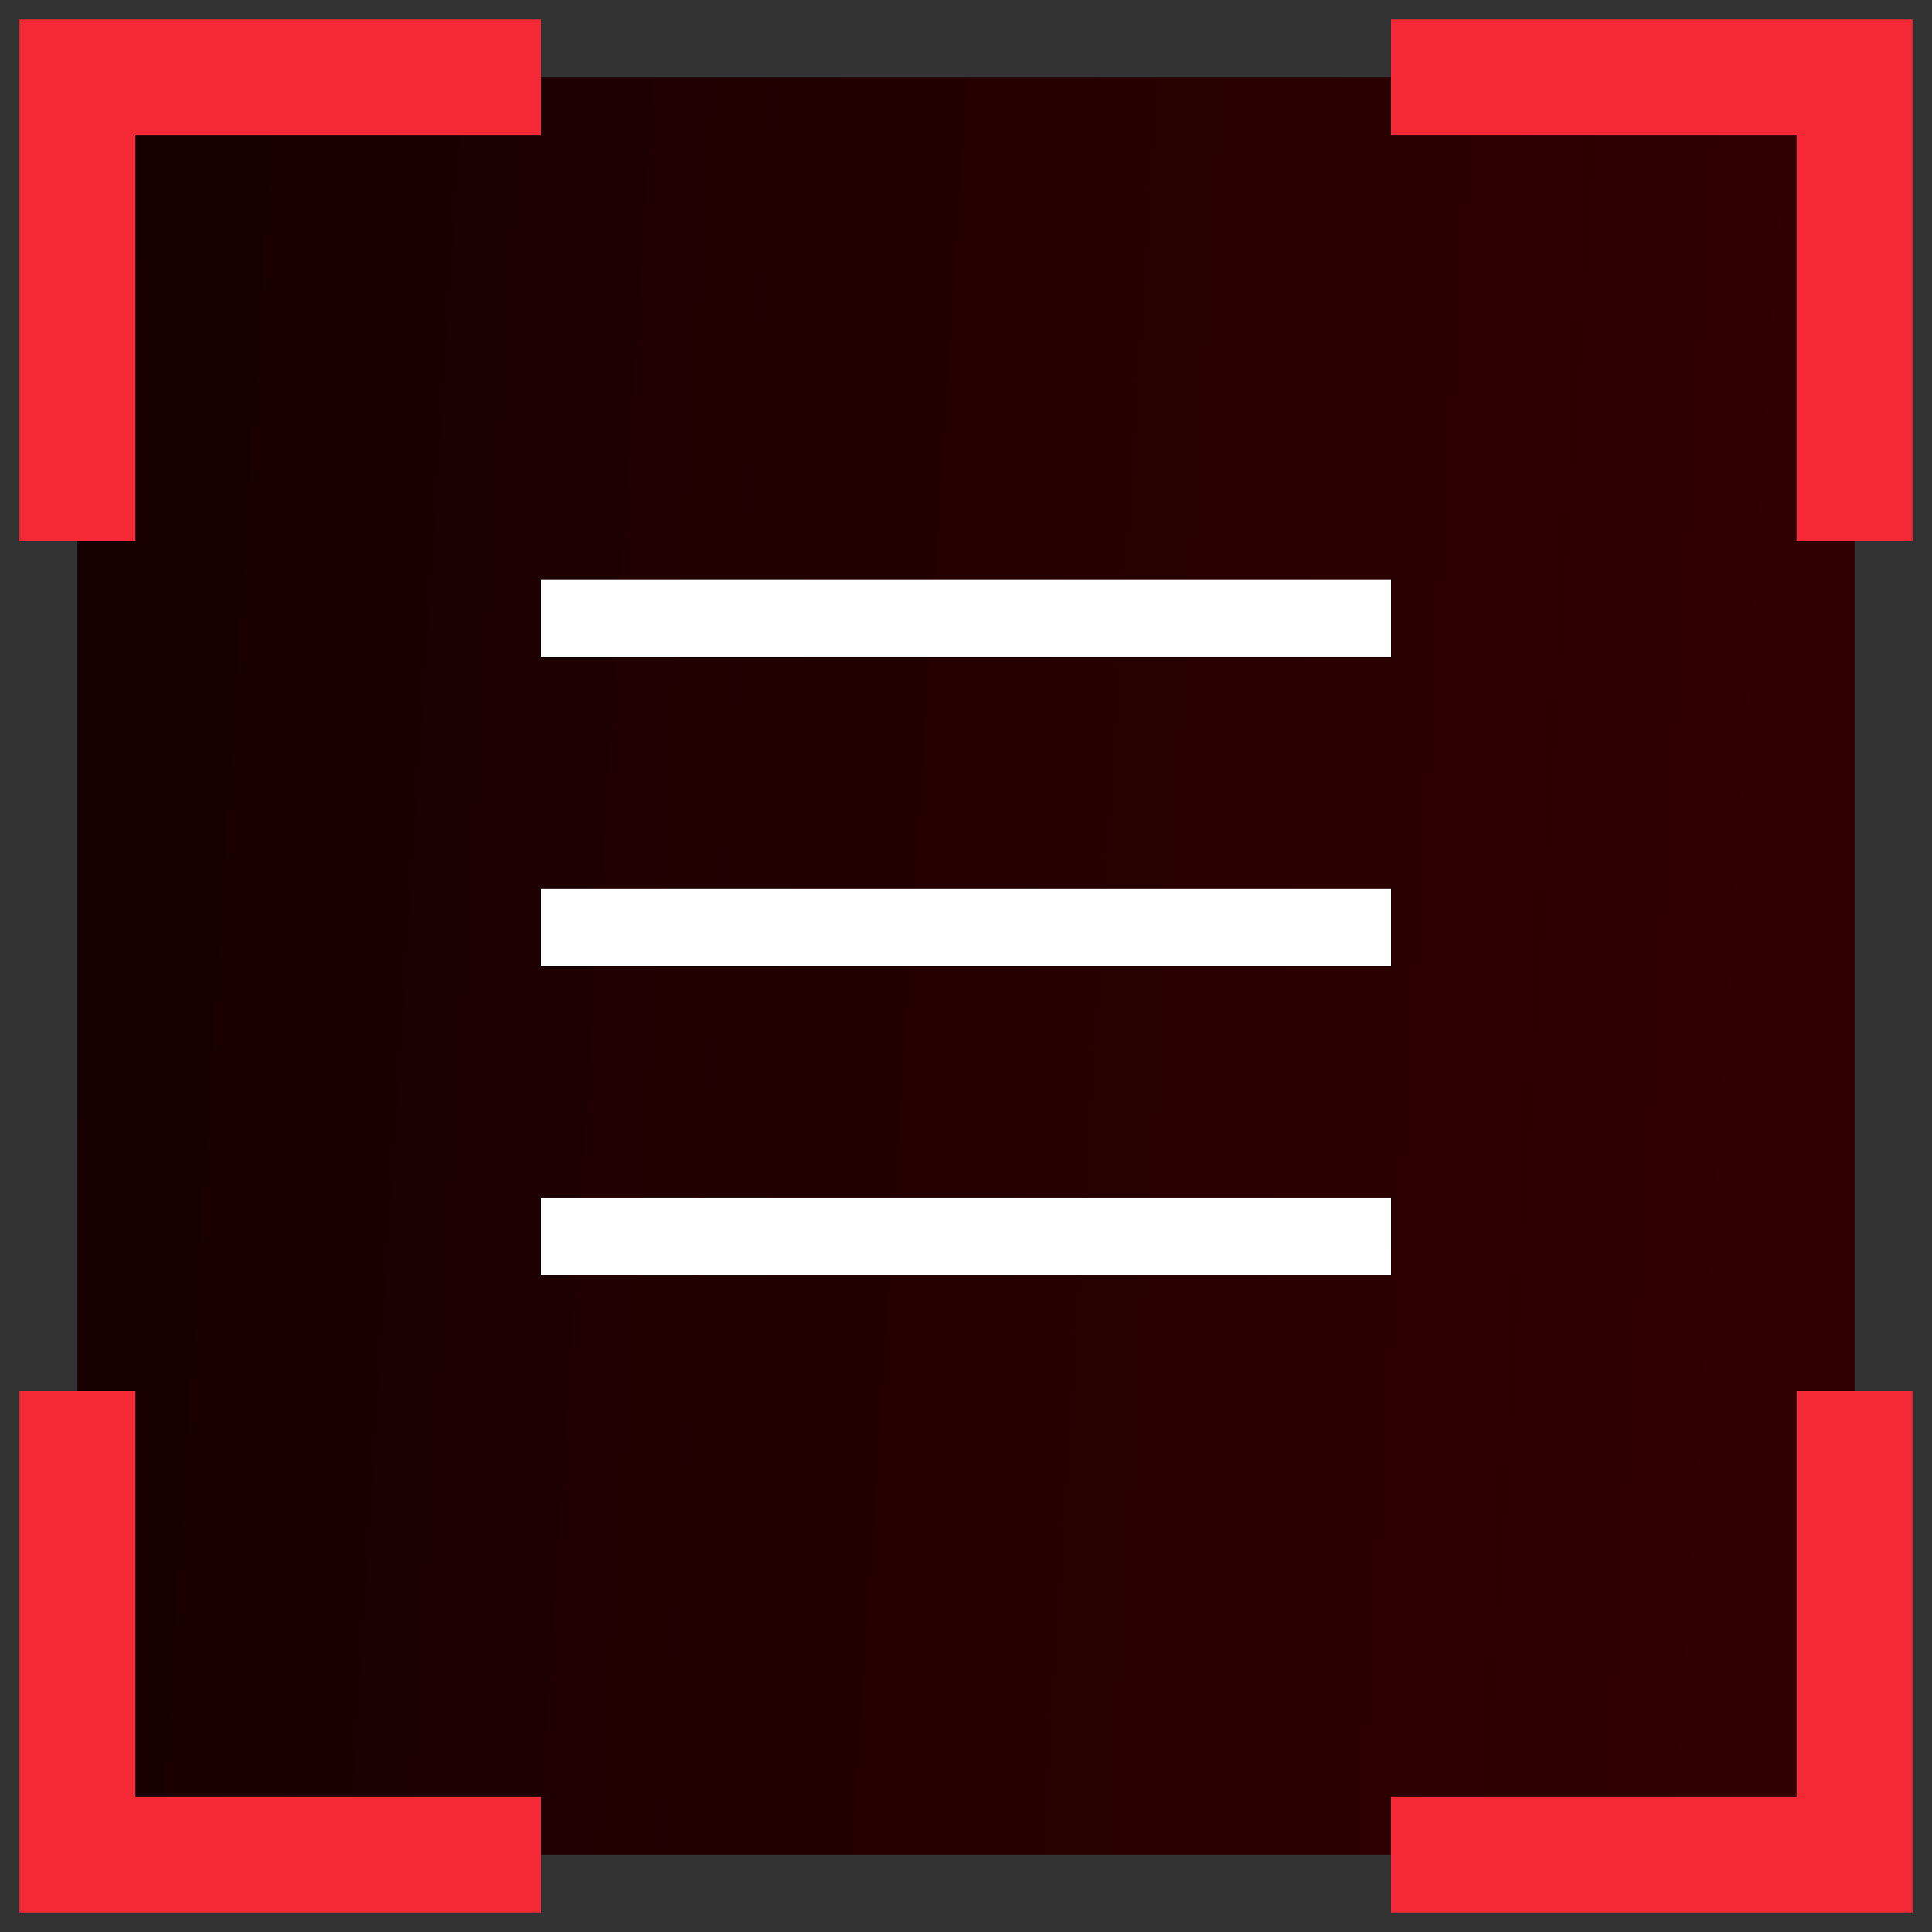
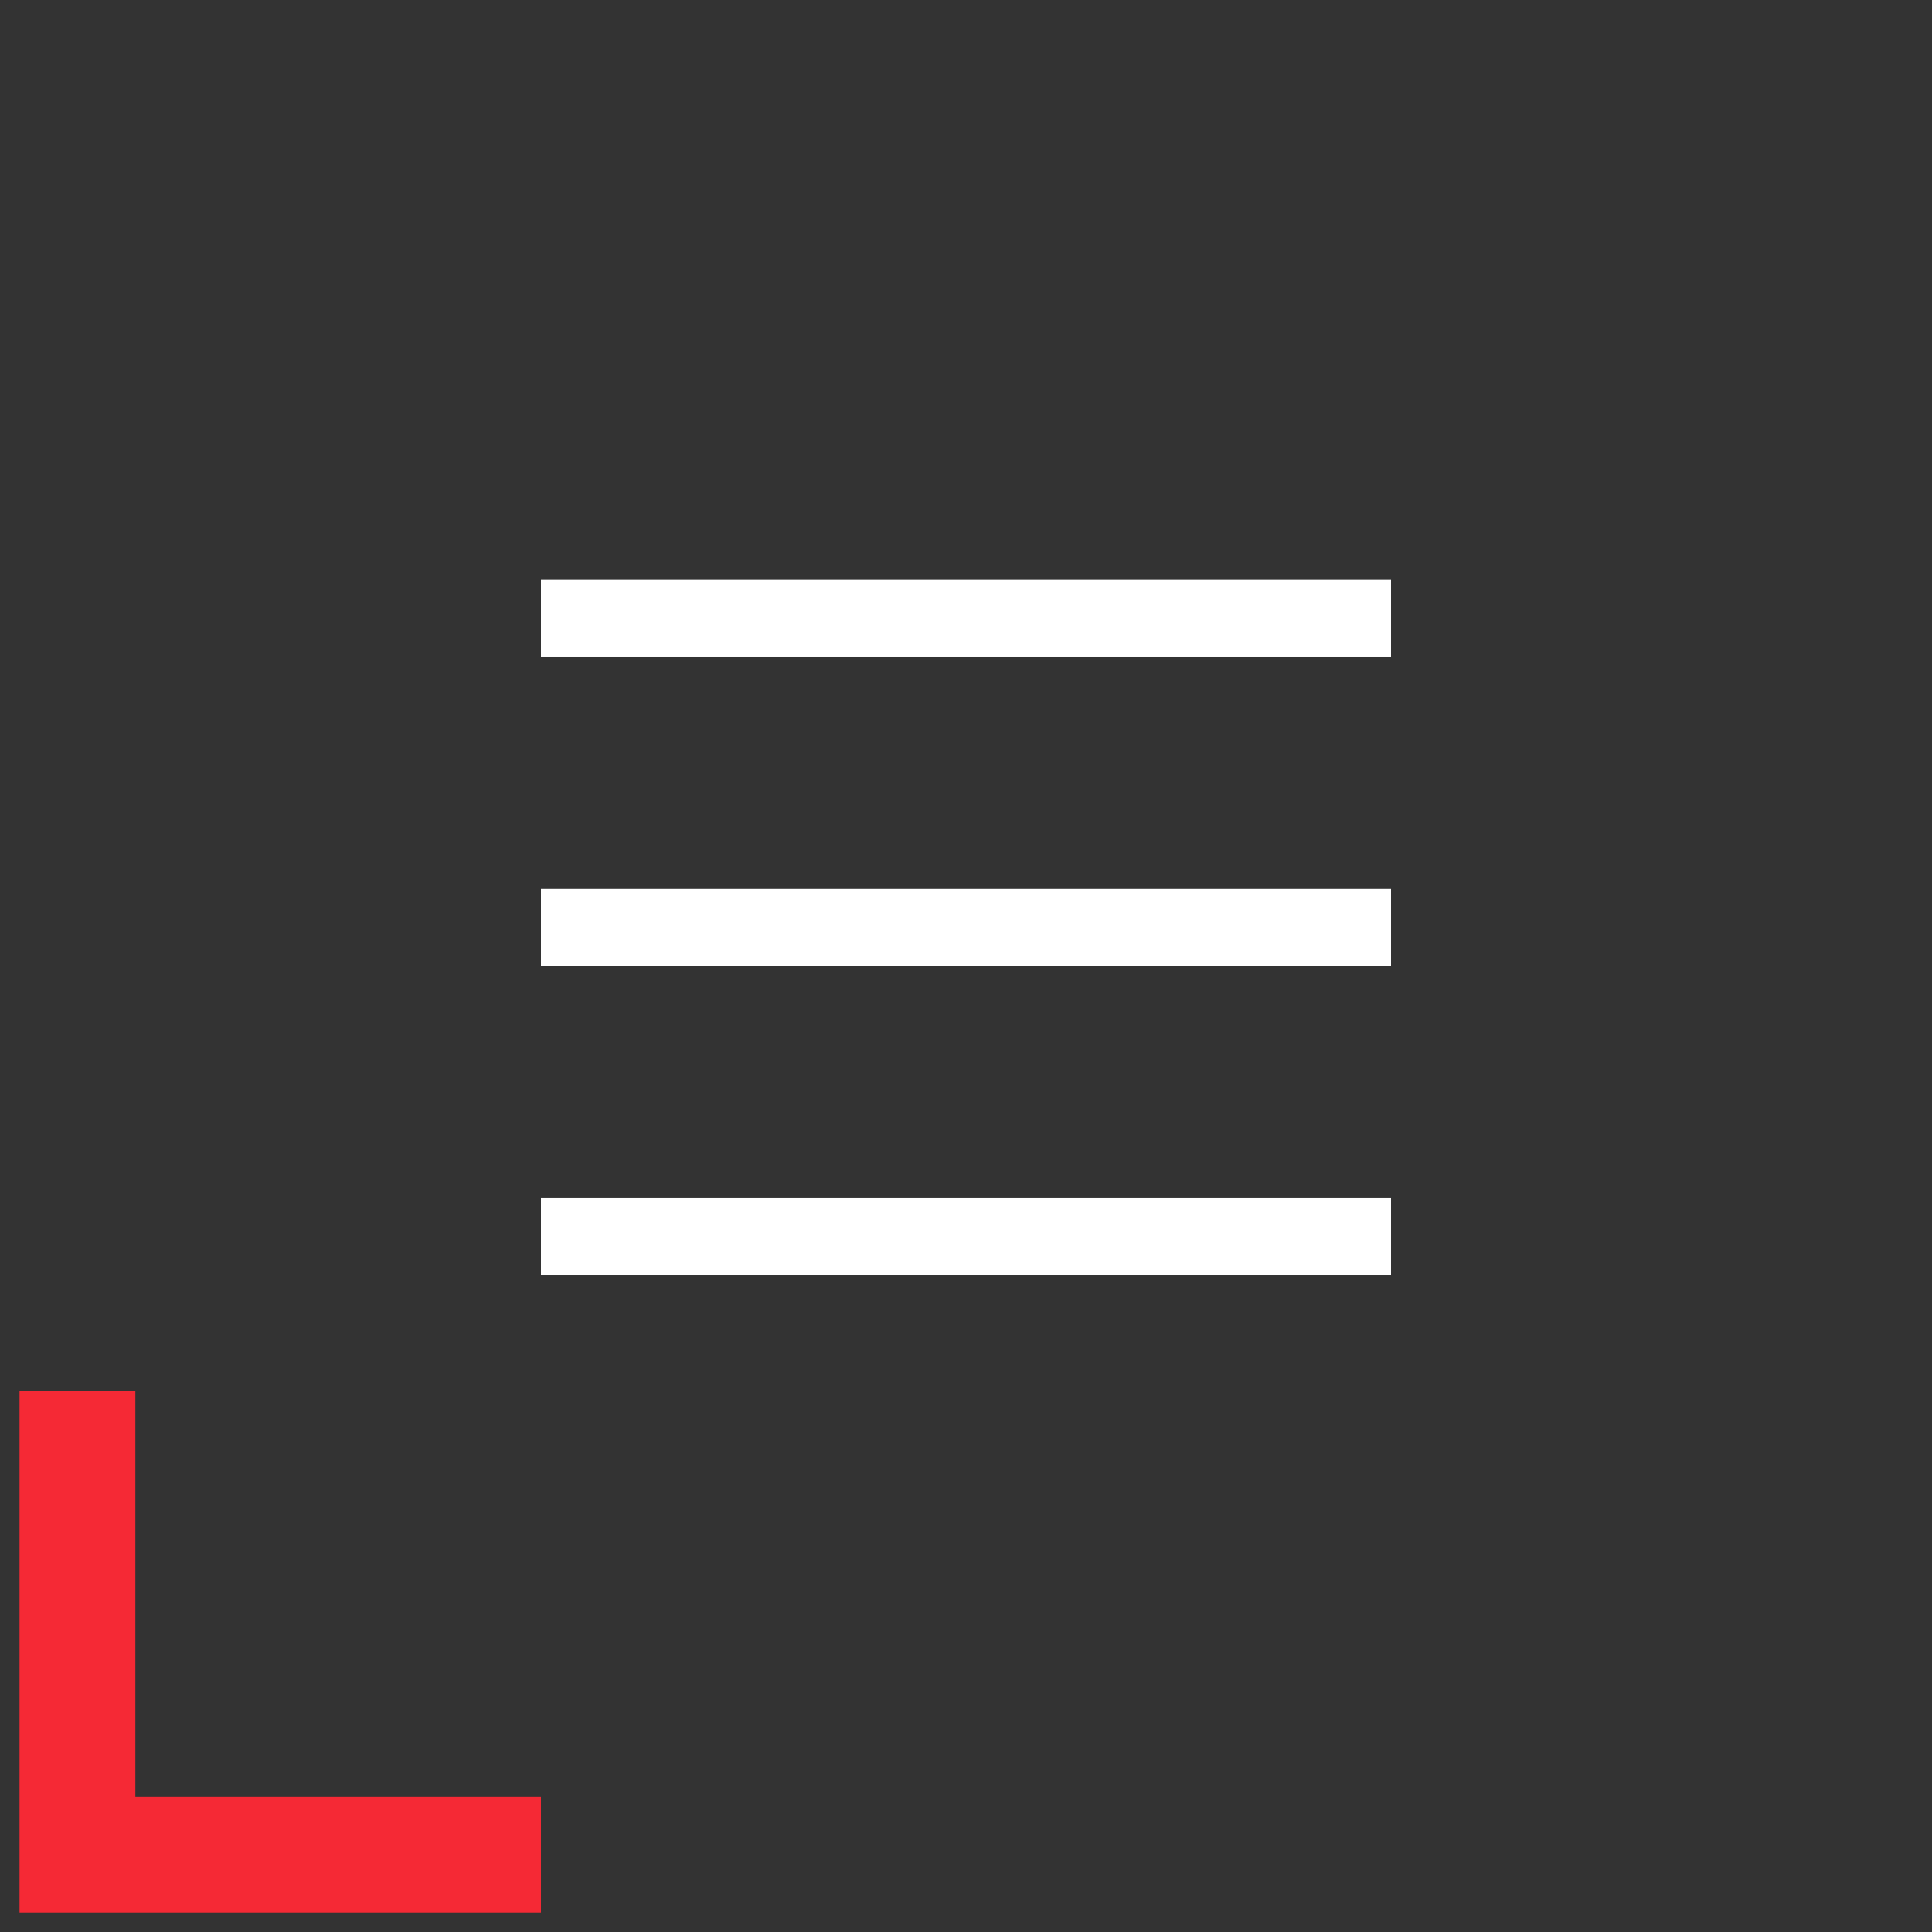
<svg xmlns="http://www.w3.org/2000/svg" width="50" height="50" viewBox="0 0 50 50" fill="none">
  <rect x="0" y="0" width="50" height="50" fill="#333333" stroke="none" />
-   <rect width="46" height="46" transform="matrix(-1 0 0 1 48 2)" fill="#060000" />
-   <rect width="46" height="46" transform="matrix(-1 0 0 1 48 2)" fill="url(#paint0_linear_6709_1710)" fill-opacity="0.4" />
-   <path d="M48 14L48 2L36 2" stroke="#F52935" stroke-width="3" />
  <path d="M2 36L2 48L14 48" stroke="#F52935" stroke-width="3" />
-   <path d="M2 14L2 2L14 2" stroke="#F52935" stroke-width="3" />
-   <path d="M48 36L48 48L36 48" stroke="#F52935" stroke-width="3" />
  <line x1="14" y1="16" x2="36" y2="16" stroke="white" stroke-width="2" />
  <line x1="14" y1="24" x2="36" y2="24" stroke="white" stroke-width="2" />
  <line x1="14" y1="32" x2="36" y2="32" stroke="white" stroke-width="2" />
  <defs>
    <linearGradient id="paint0_linear_6709_1710" x1="0" y1="0" x2="51.787" y2="-3.357" gradientUnits="userSpaceOnUse">
      <stop stop-color="#720000" />
      <stop offset="1" stop-color="#720000" stop-opacity="0.3" />
    </linearGradient>
  </defs>
</svg>